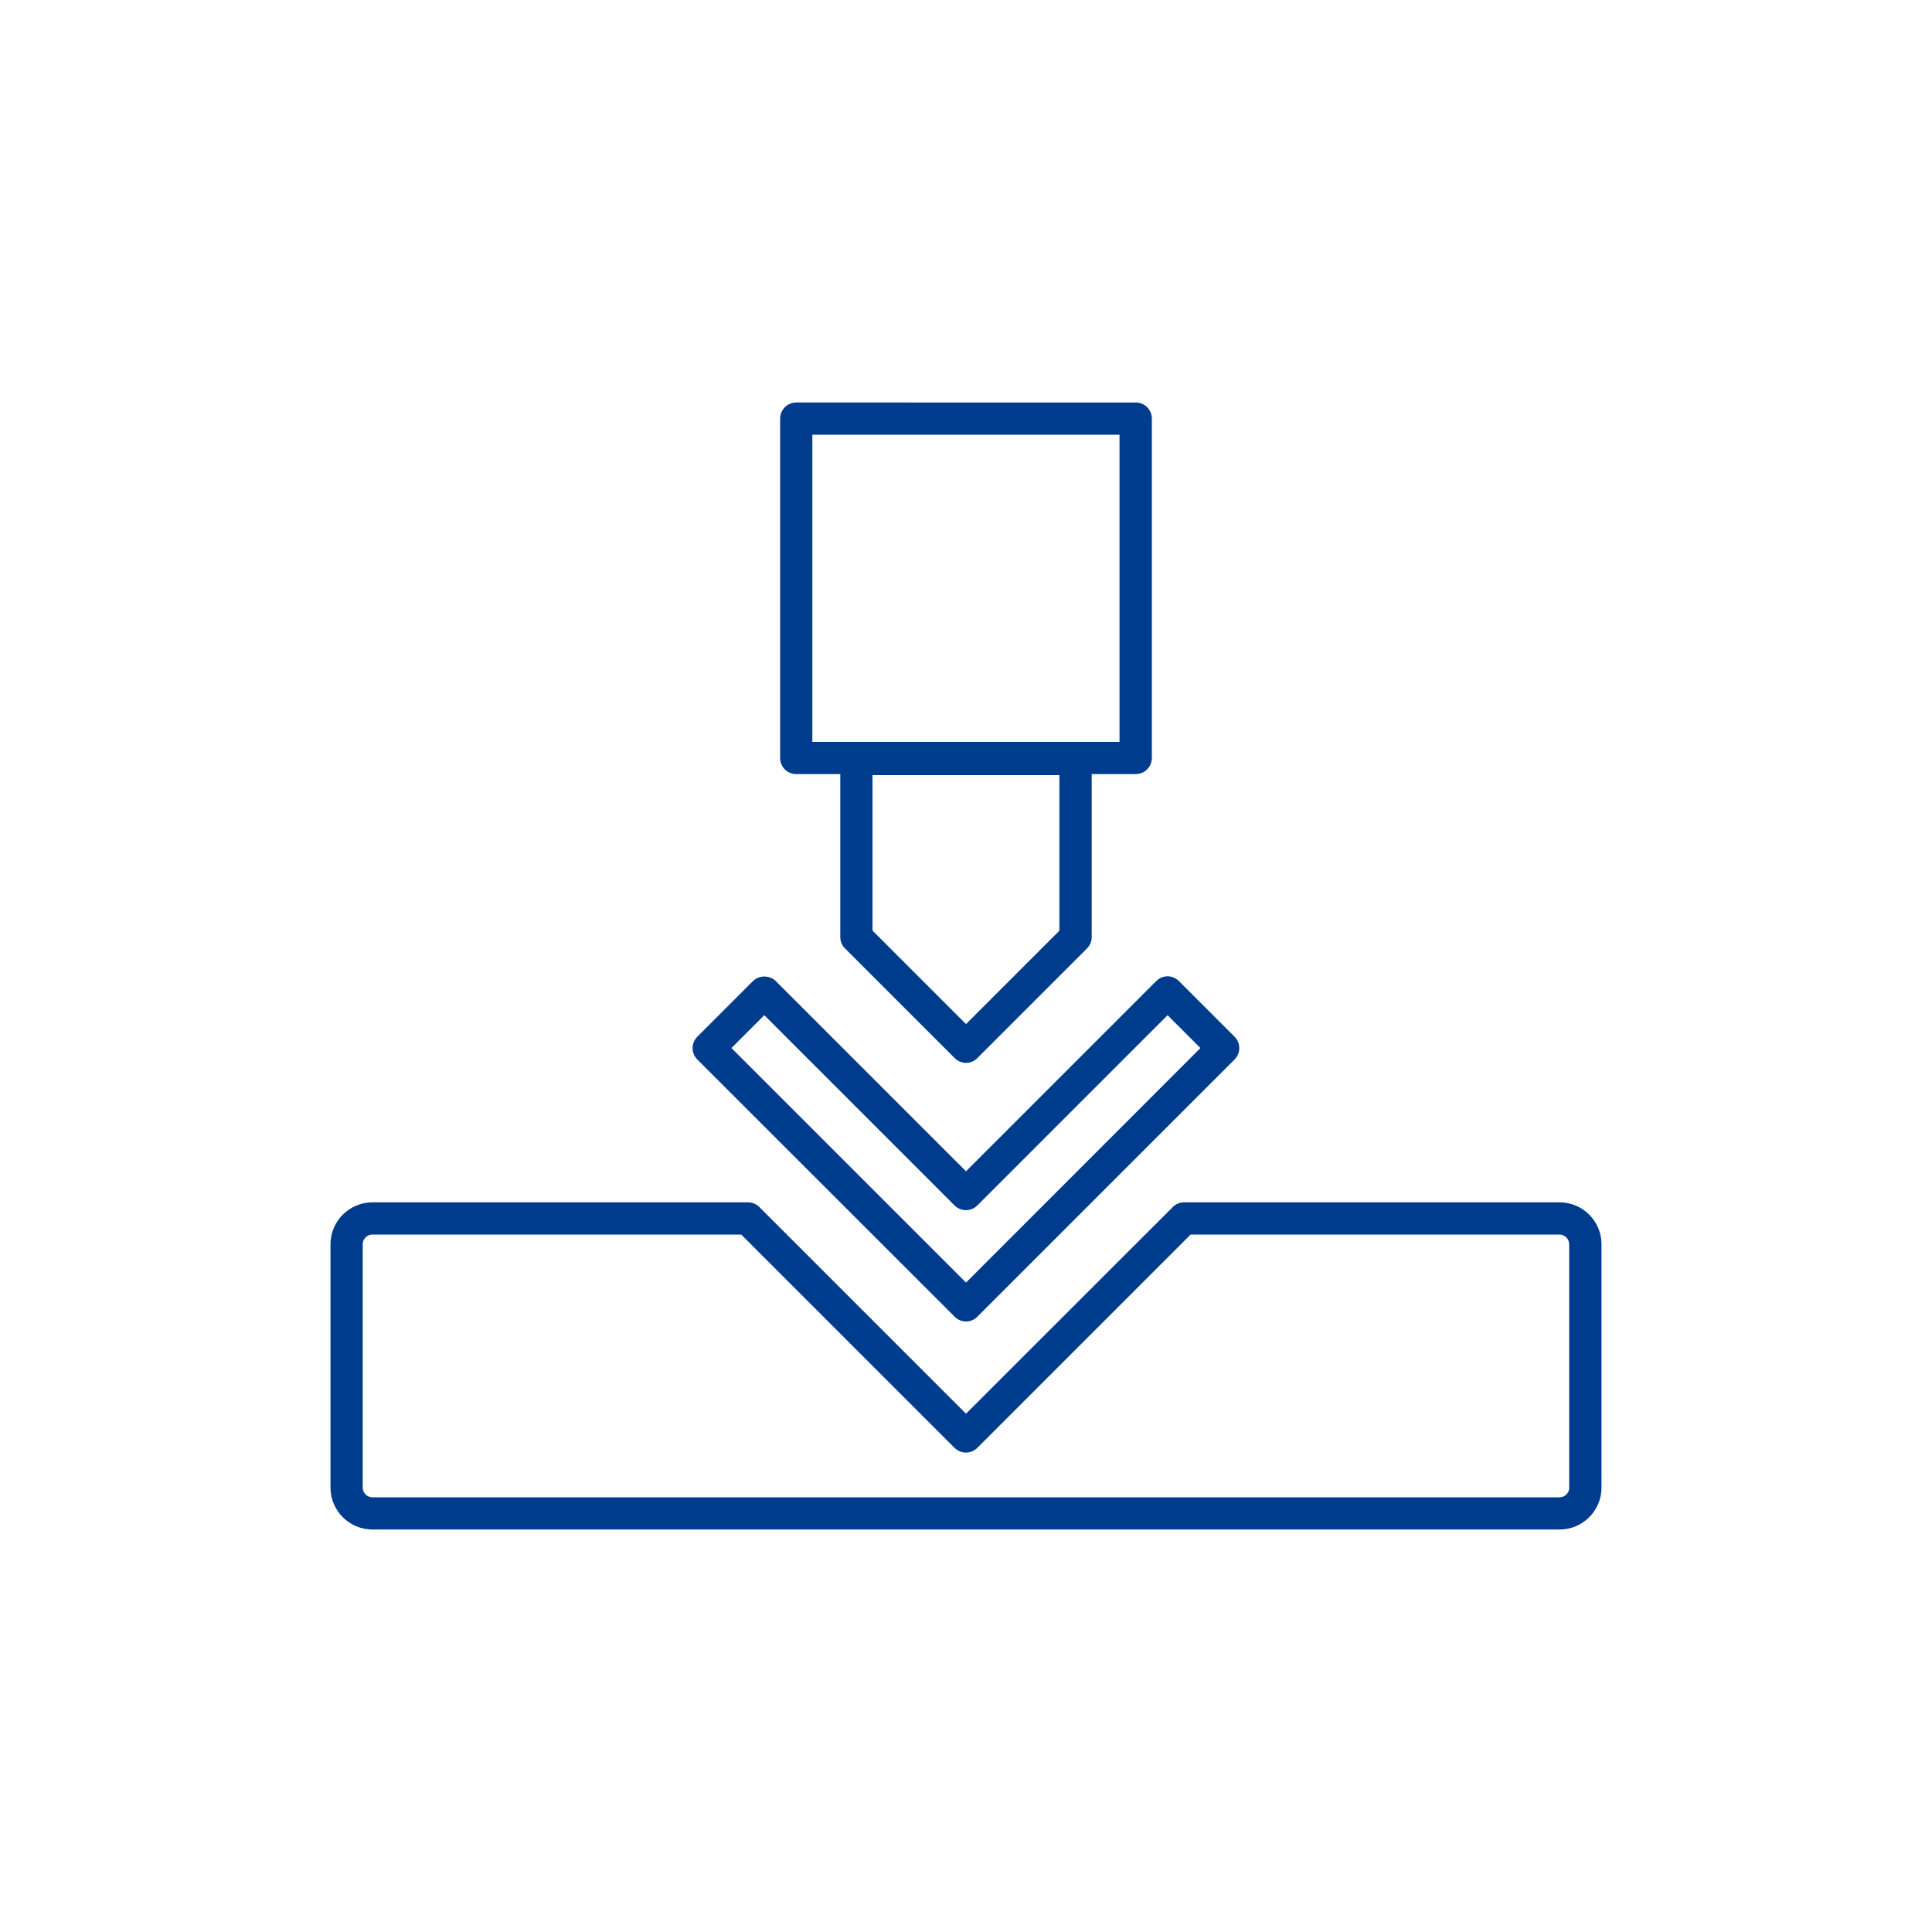
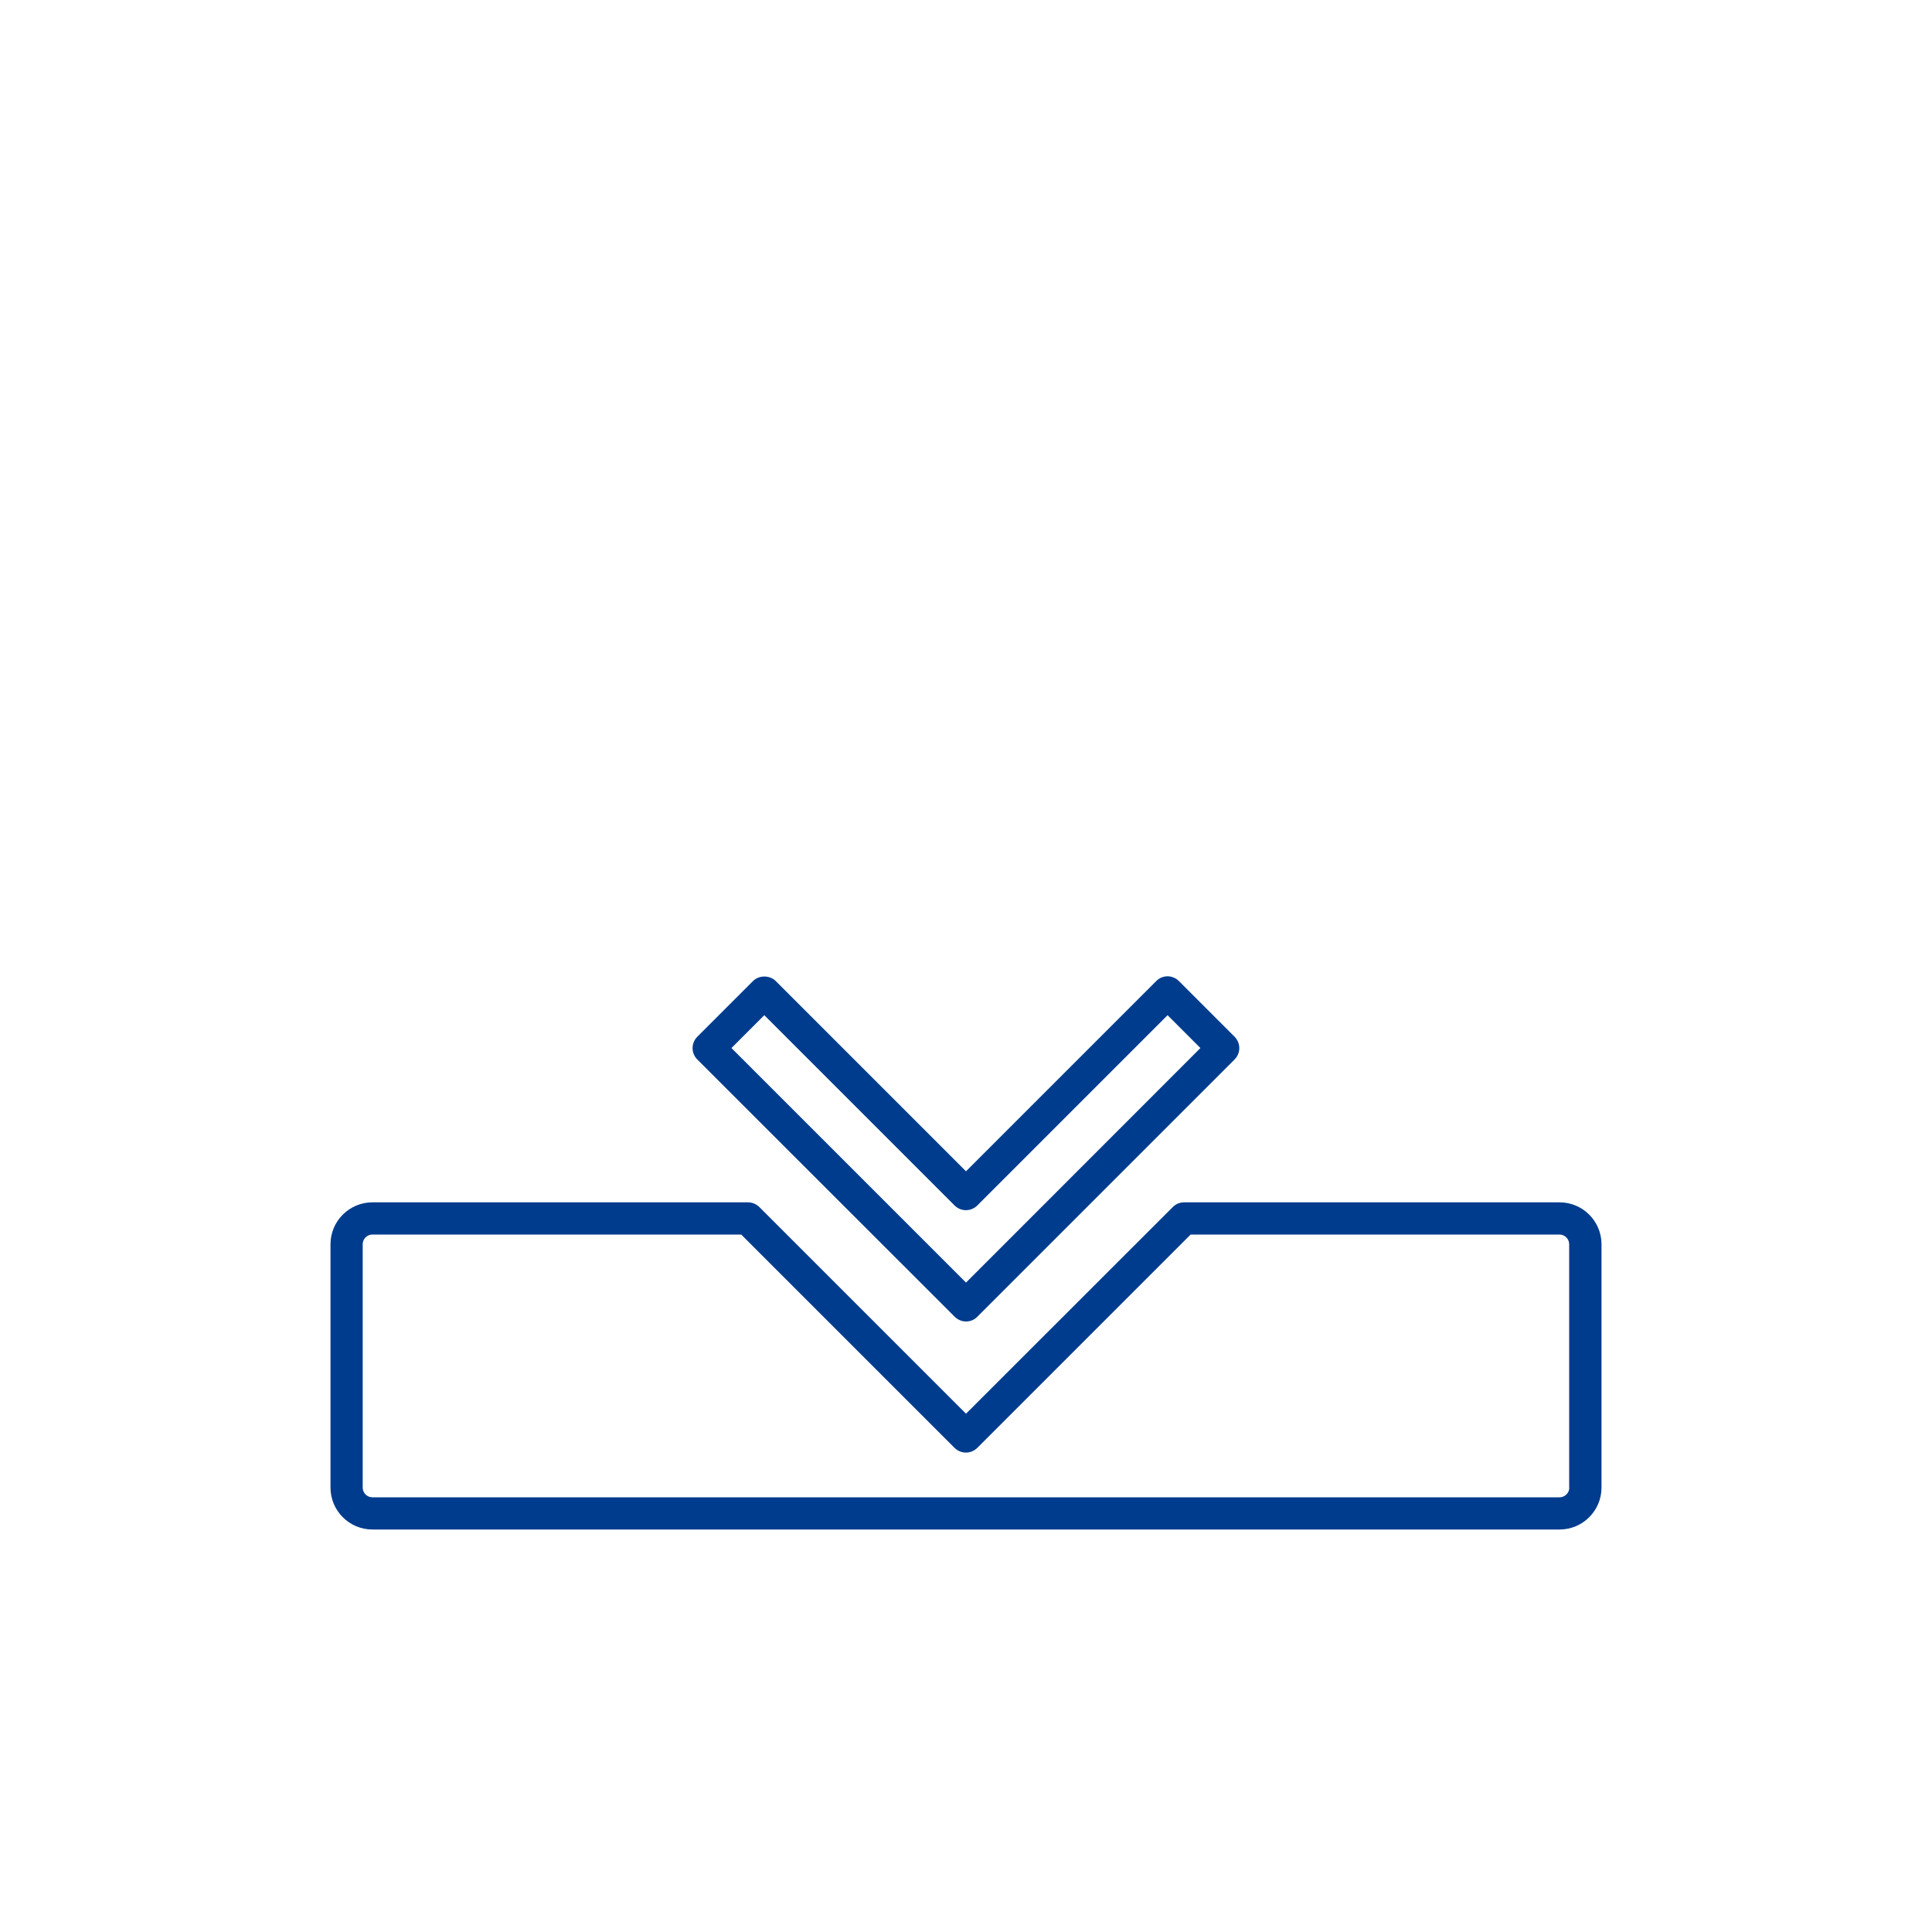
<svg xmlns="http://www.w3.org/2000/svg" version="1.1" id="Ebene_1" x="0px" y="0px" viewBox="0 0 150 150" style="enable-background:new 0 0 150 150;" xml:space="preserve">
  <style type="text/css">
	.st0{fill:#003C8E;}
</style>
  <g>
    <path class="st0" d="M121.09,93.35H91.93c-0.33,0-0.65,0.13-0.88,0.37L75,109.76L58.96,93.72c-0.23-0.23-0.55-0.37-0.88-0.37H28.91   c-1.79,0-3.25,1.46-3.25,3.25v18.9c0,1.79,1.46,3.25,3.25,3.25h92.18c1.79,0,3.25-1.46,3.25-3.25V96.6   C124.34,94.81,122.88,93.35,121.09,93.35z M121.84,115.5c0,0.41-0.34,0.75-0.75,0.75H28.91c-0.41,0-0.75-0.34-0.75-0.75V96.6   c0-0.41,0.34-0.75,0.75-0.75h28.64l16.56,16.56c0.49,0.49,1.28,0.49,1.77,0l16.56-16.56h28.64c0.41,0,0.75,0.34,0.75,0.75V115.5z" />
    <path class="st0" d="M74.12,102.23c0.24,0.24,0.56,0.37,0.88,0.37s0.64-0.12,0.88-0.37l19.97-19.97c0.49-0.49,0.49-1.28,0-1.77   l-4.32-4.32c-0.23-0.23-0.55-0.37-0.88-0.37c-0.33,0-0.65,0.13-0.88,0.37L75,90.94L60.23,76.17c-0.47-0.47-1.3-0.47-1.77,0   l-4.32,4.32c-0.49,0.49-0.49,1.28,0,1.77L74.12,102.23z M59.34,78.82l14.77,14.77c0.49,0.49,1.28,0.49,1.77,0l14.77-14.77   l2.55,2.55L75,99.58L56.79,81.37L59.34,78.82z" />
-     <path class="st0" d="M61.82,60.1h3.42v12.66c0,0.33,0.13,0.65,0.37,0.88l8.51,8.51c0.23,0.23,0.55,0.37,0.88,0.37   s0.65-0.13,0.88-0.37l8.51-8.51c0.23-0.23,0.37-0.55,0.37-0.88V60.1h3.42c0.69,0,1.25-0.56,1.25-1.25V32.5   c0-0.69-0.56-1.25-1.25-1.25H61.82c-0.69,0-1.25,0.56-1.25,1.25v26.35C60.57,59.55,61.13,60.1,61.82,60.1z M82.26,72.25L75,79.51   l-7.26-7.26V60.18h14.51V72.25z M63.07,33.75h23.85V57.6H63.07V33.75z" />
  </g>
</svg>